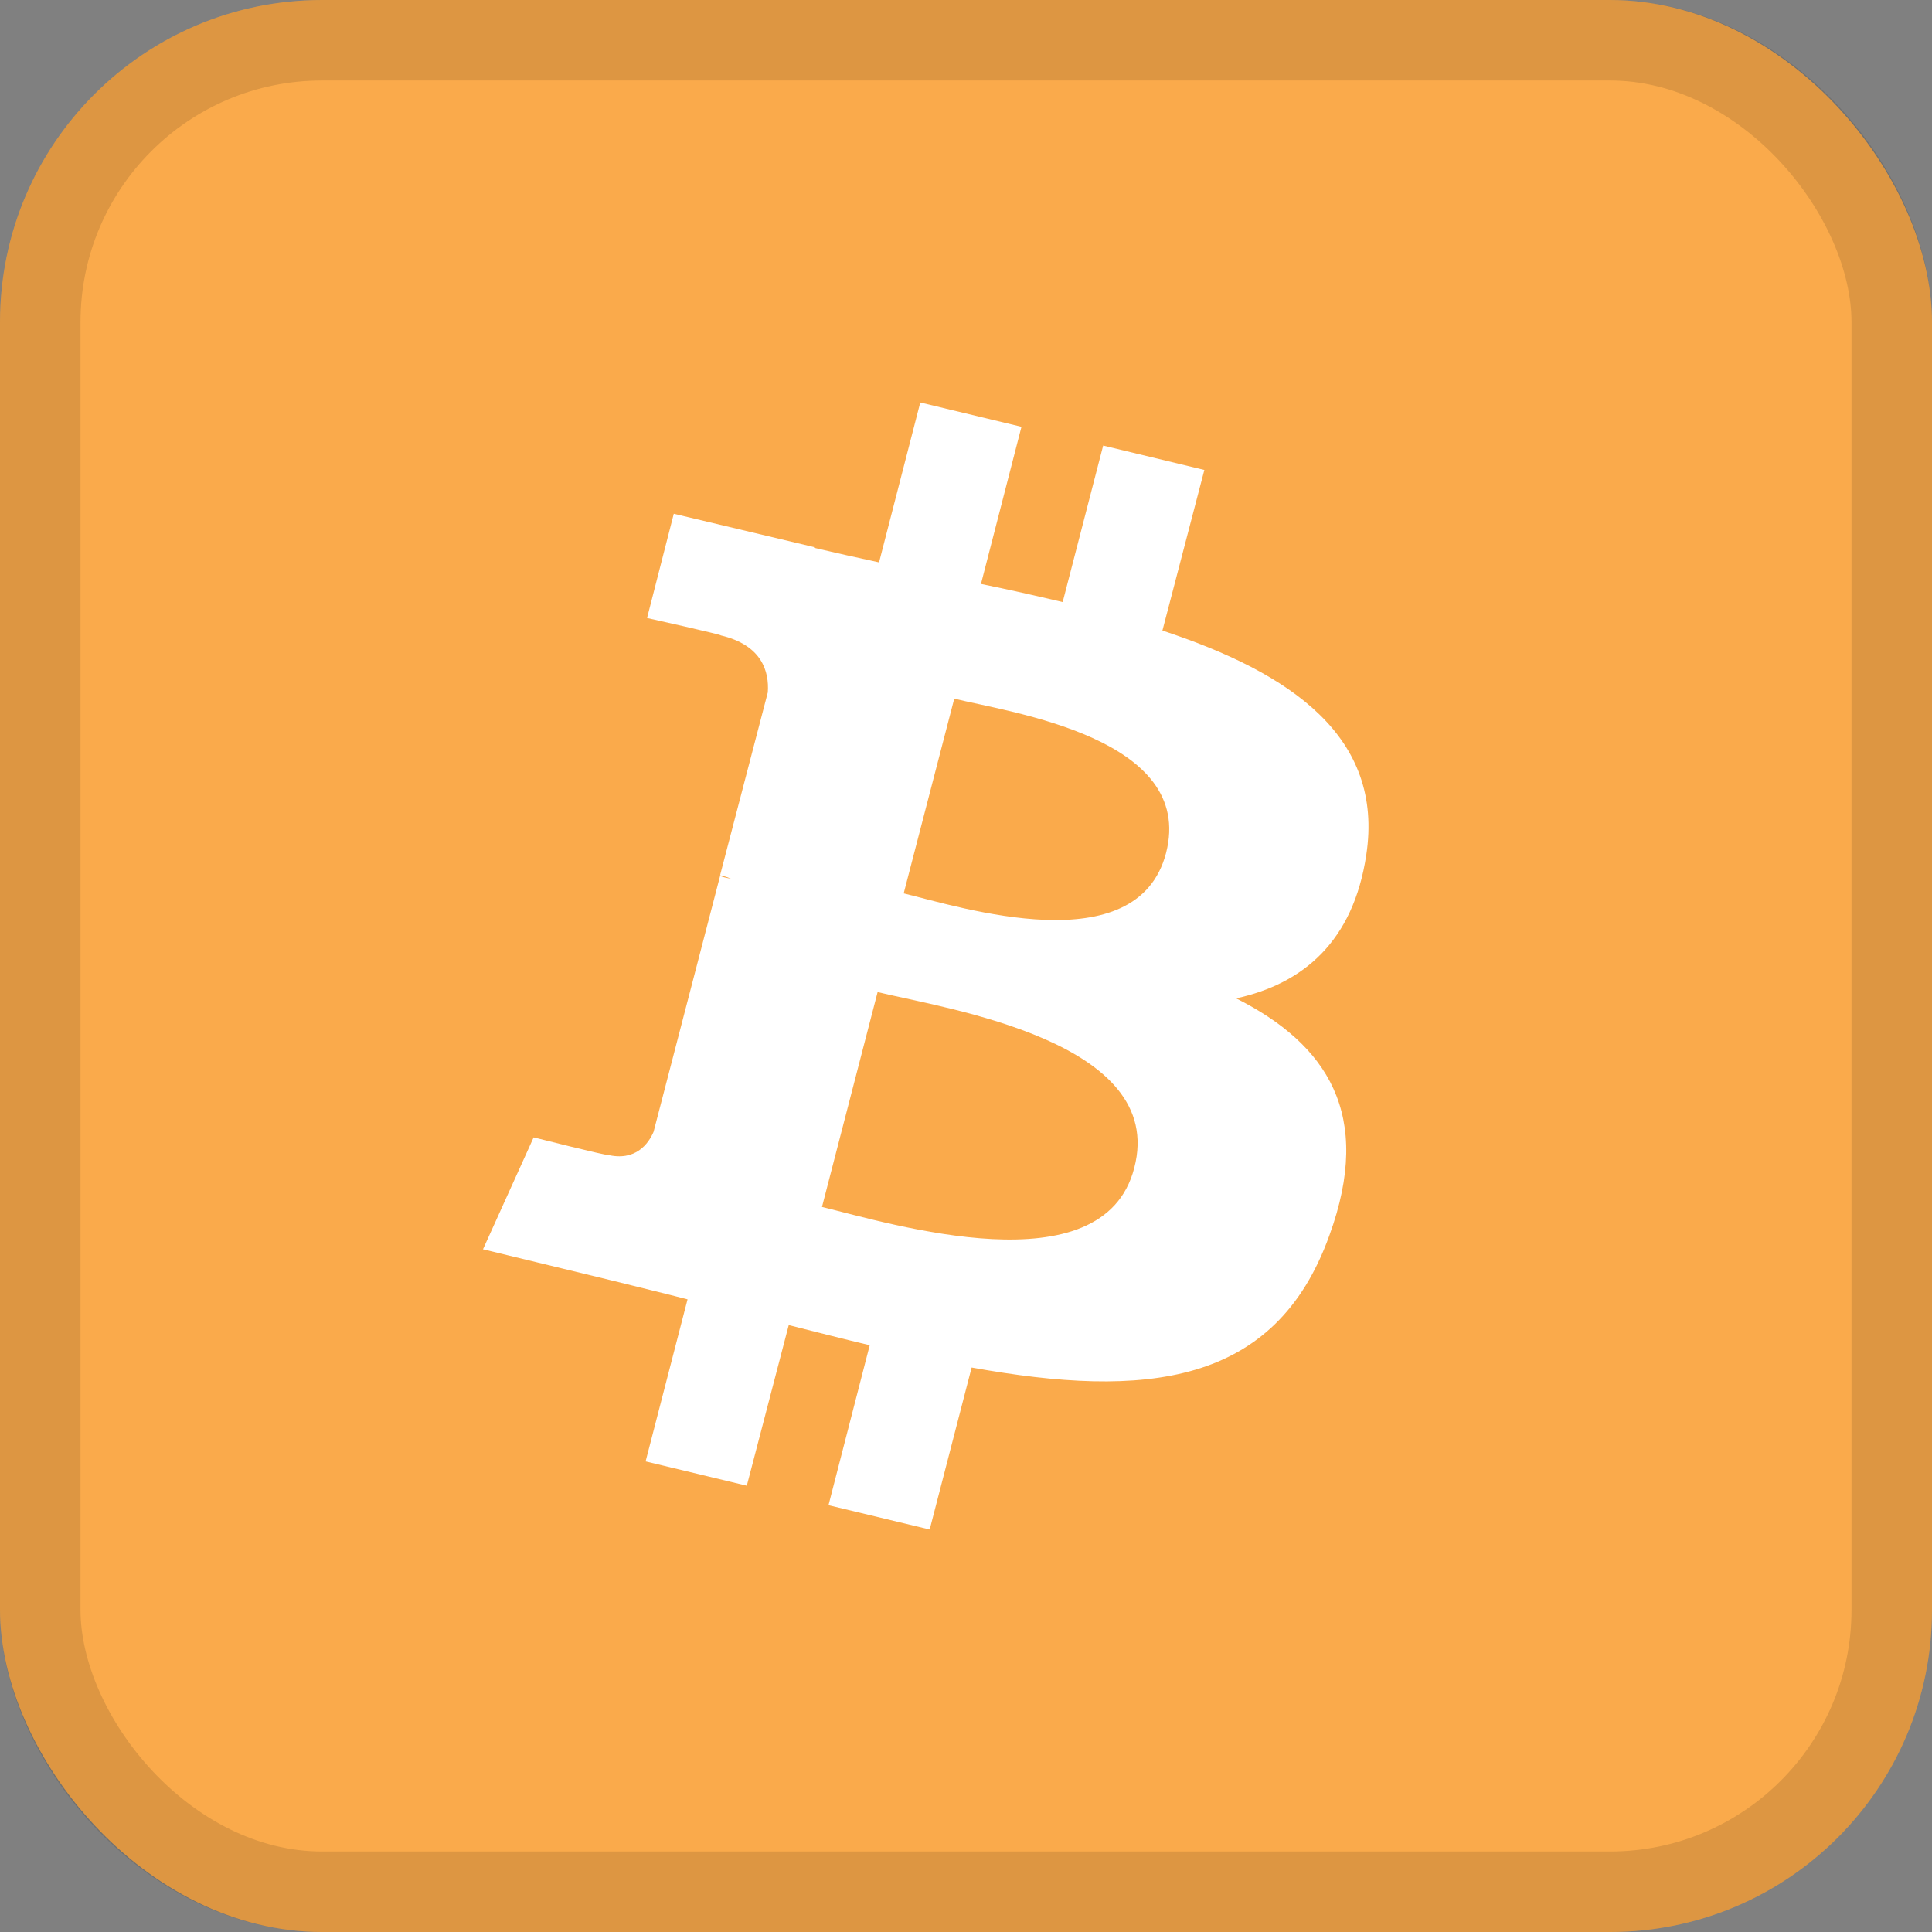
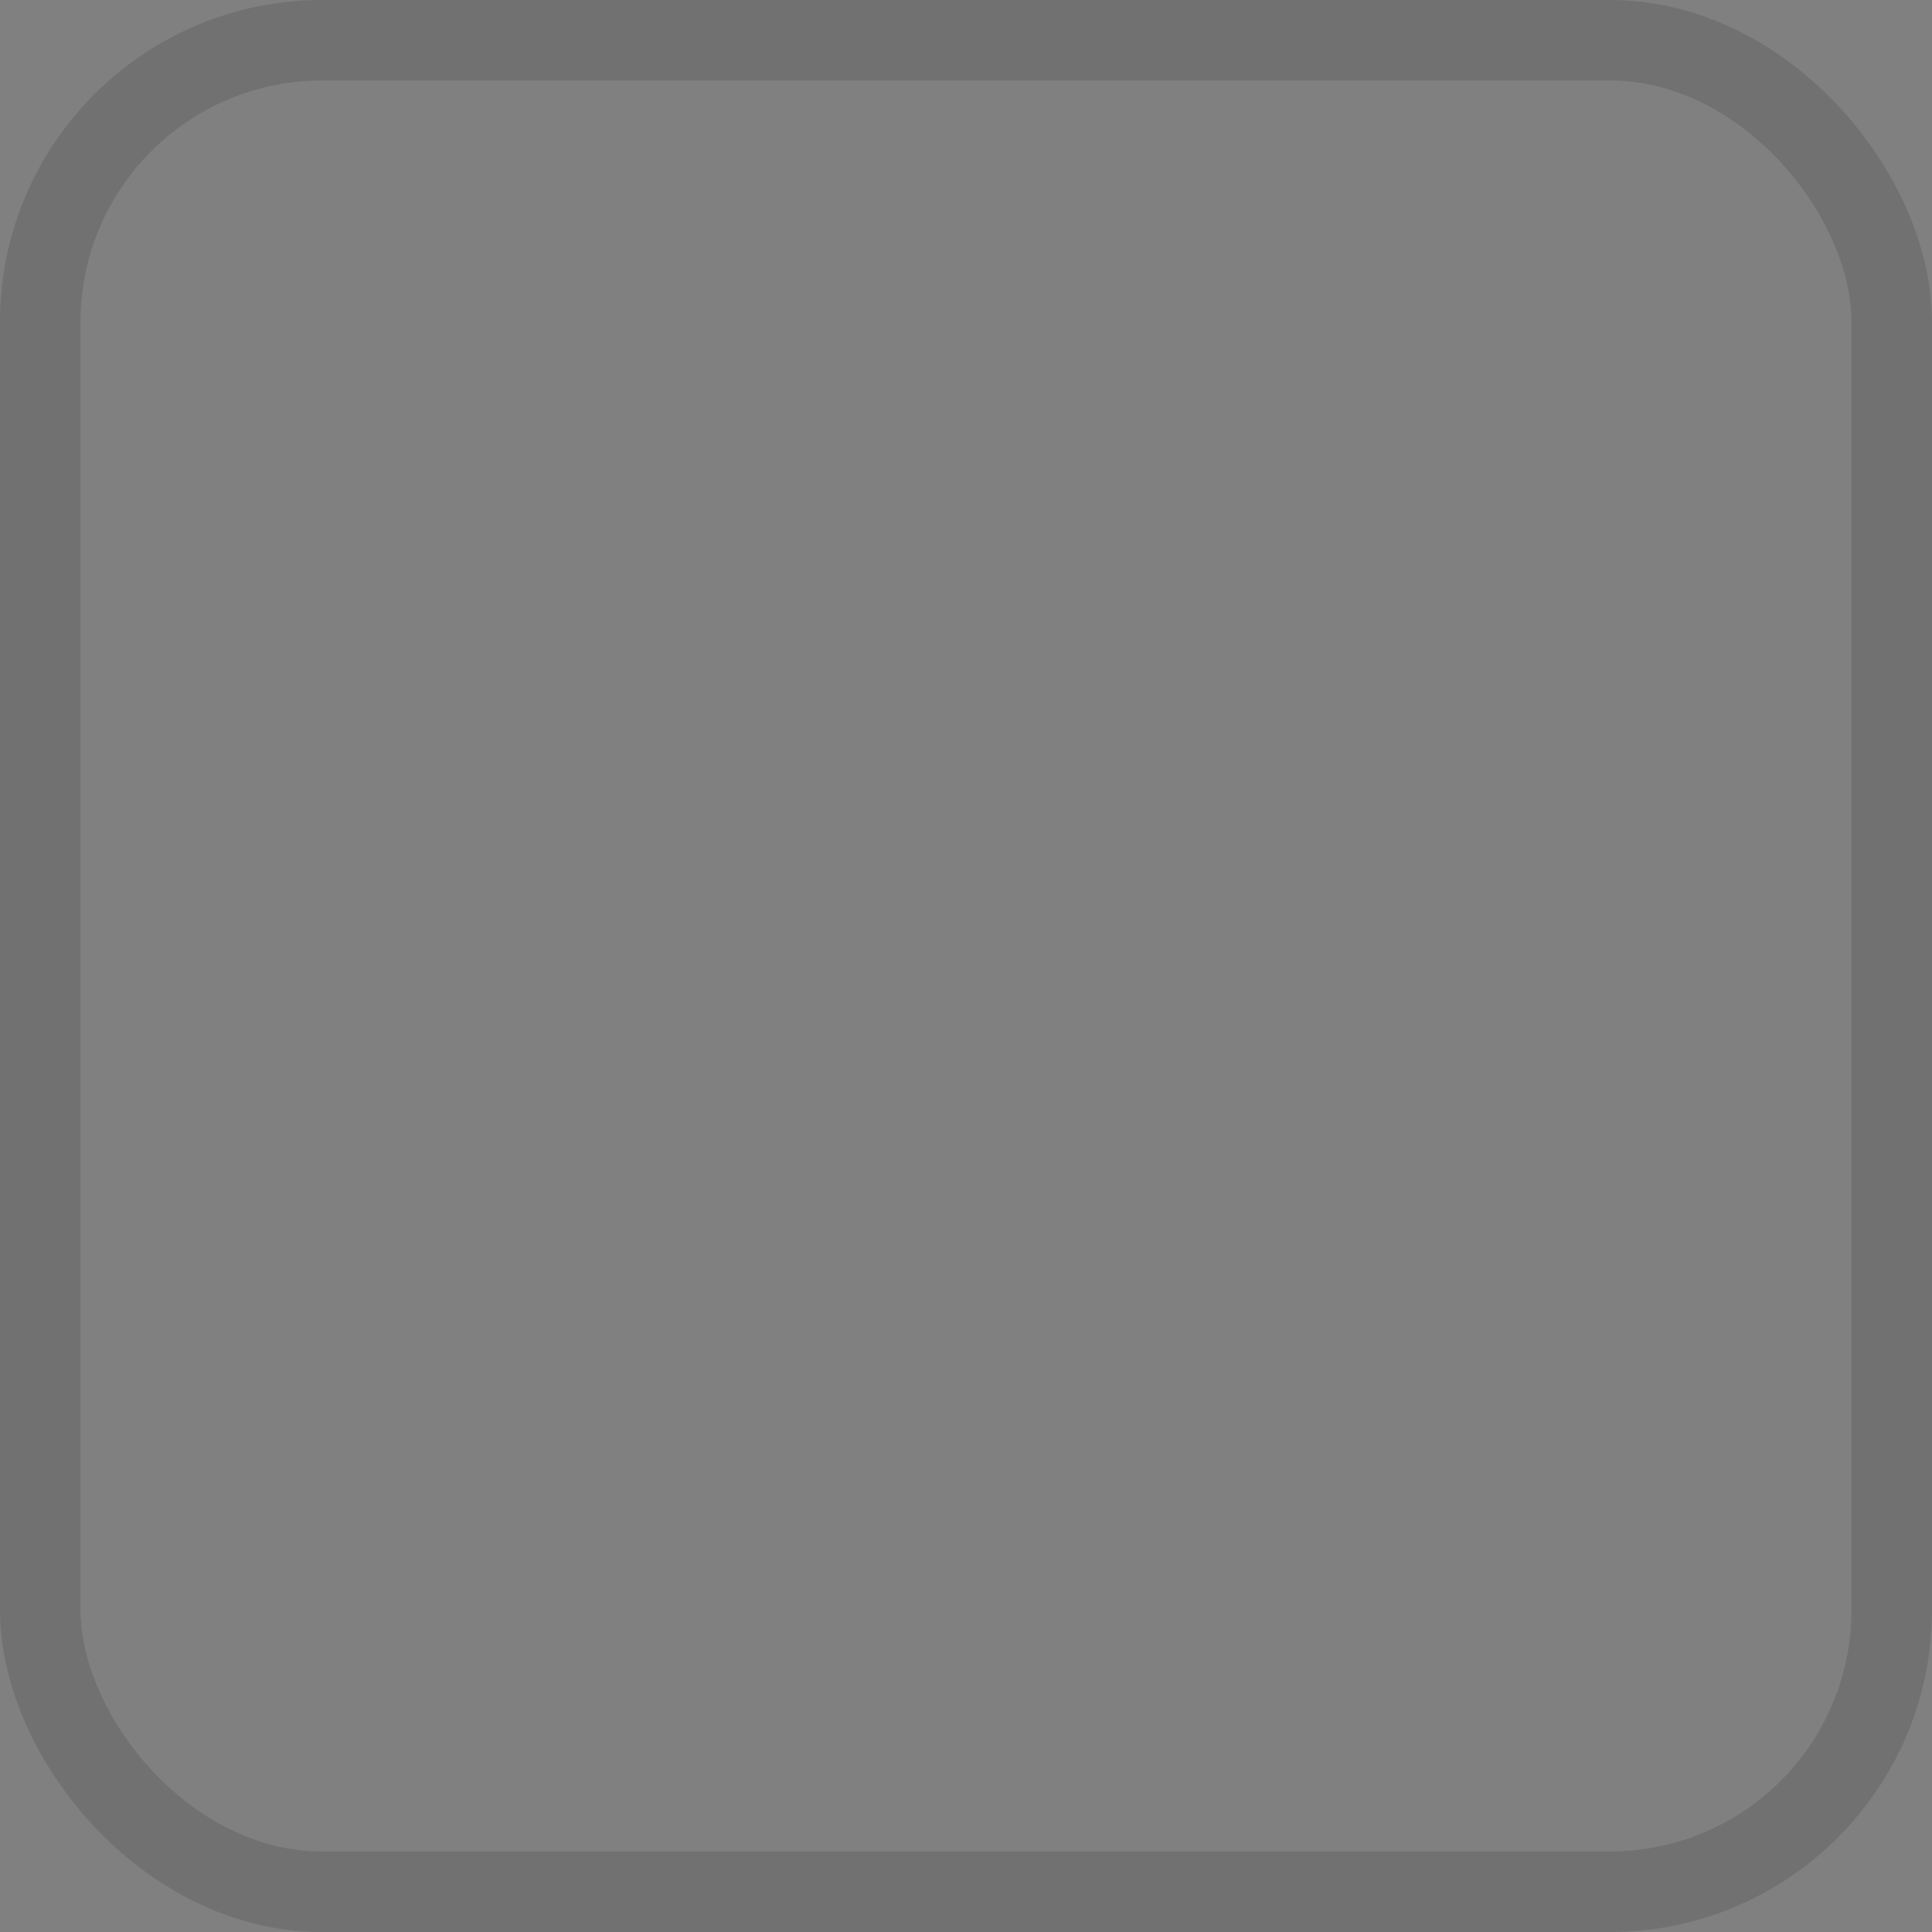
<svg xmlns="http://www.w3.org/2000/svg" width="24" height="24" viewBox="0 0 24 24" fill="none">
  <rect x="0" y="0" width="24" height="24" fill="#808080" stroke="none" />
-   <rect width="24" height="24" rx="4" fill="#FAAA4B" />
-   <path d="M16.972 10.623C17.197 9.154 16.038 8.36 14.44 7.833L14.961 5.838L13.704 5.535L13.201 7.479C12.869 7.401 12.528 7.323 12.186 7.254L12.689 5.302L11.432 5L10.92 6.986C10.642 6.926 10.373 6.866 10.112 6.805V6.796L8.37 6.382L8.038 7.677C8.038 7.677 8.972 7.885 8.954 7.893C9.466 8.014 9.556 8.342 9.538 8.601L8.945 10.873C8.981 10.882 9.026 10.89 9.08 10.916C9.035 10.908 8.99 10.899 8.945 10.882L8.119 14.06C8.056 14.207 7.895 14.431 7.544 14.345C7.553 14.362 6.629 14.129 6.629 14.129L6 15.519L7.643 15.917C7.948 15.994 8.245 16.064 8.541 16.141L8.02 18.154L9.277 18.456L9.798 16.461C10.139 16.547 10.48 16.634 10.804 16.711L10.292 18.698L11.549 19L12.07 16.988C14.225 17.376 15.841 17.221 16.514 15.347C17.062 13.844 16.487 12.972 15.356 12.402C16.191 12.22 16.811 11.693 16.972 10.623ZM14.09 14.509C13.704 16.012 11.064 15.2 10.211 14.993L10.902 12.324C11.755 12.531 14.503 12.937 14.09 14.509ZM14.485 10.597C14.126 11.97 11.935 11.27 11.226 11.098L11.854 8.679C12.563 8.852 14.853 9.171 14.485 10.597Z" fill="white" />
  <rect x="0.5" y="0.5" width="23" height="23" rx="3.5" stroke="black" stroke-opacity="0.12" />
</svg>